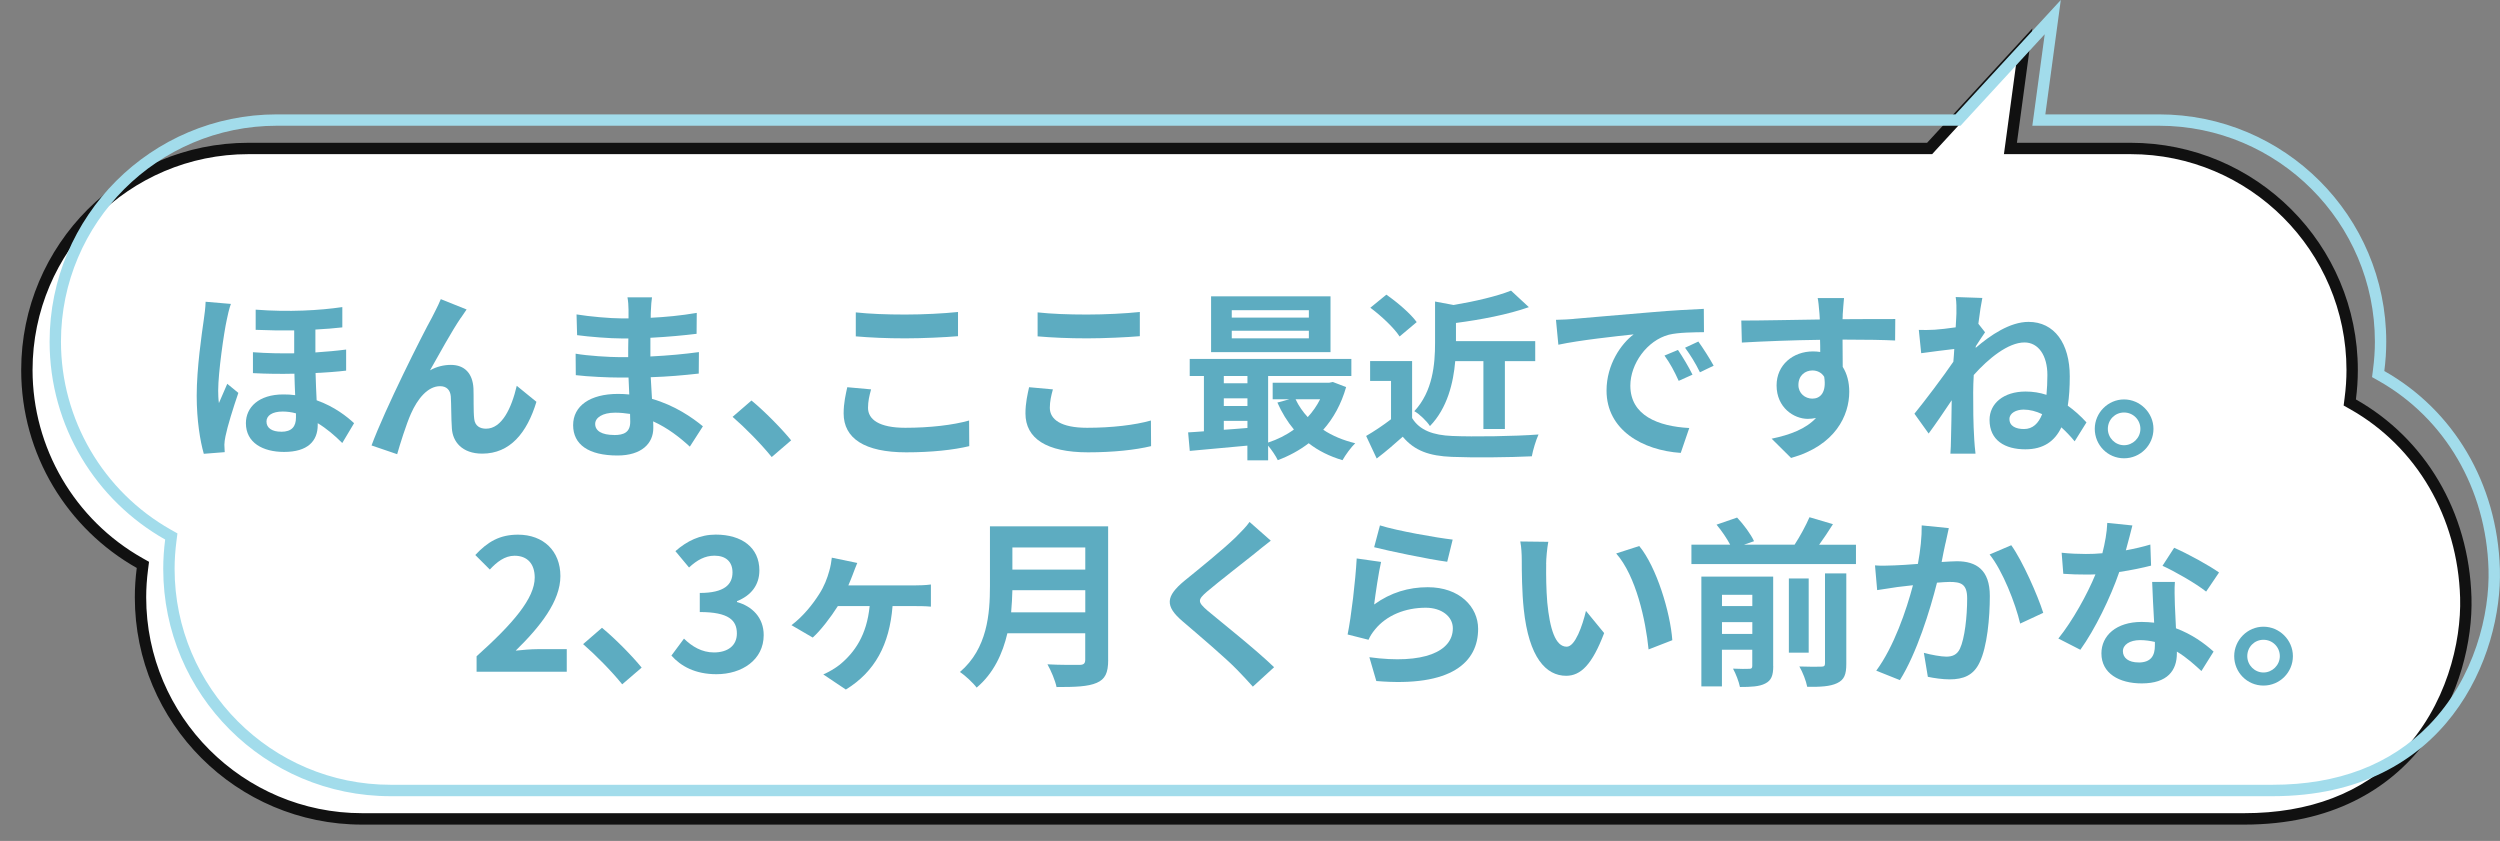
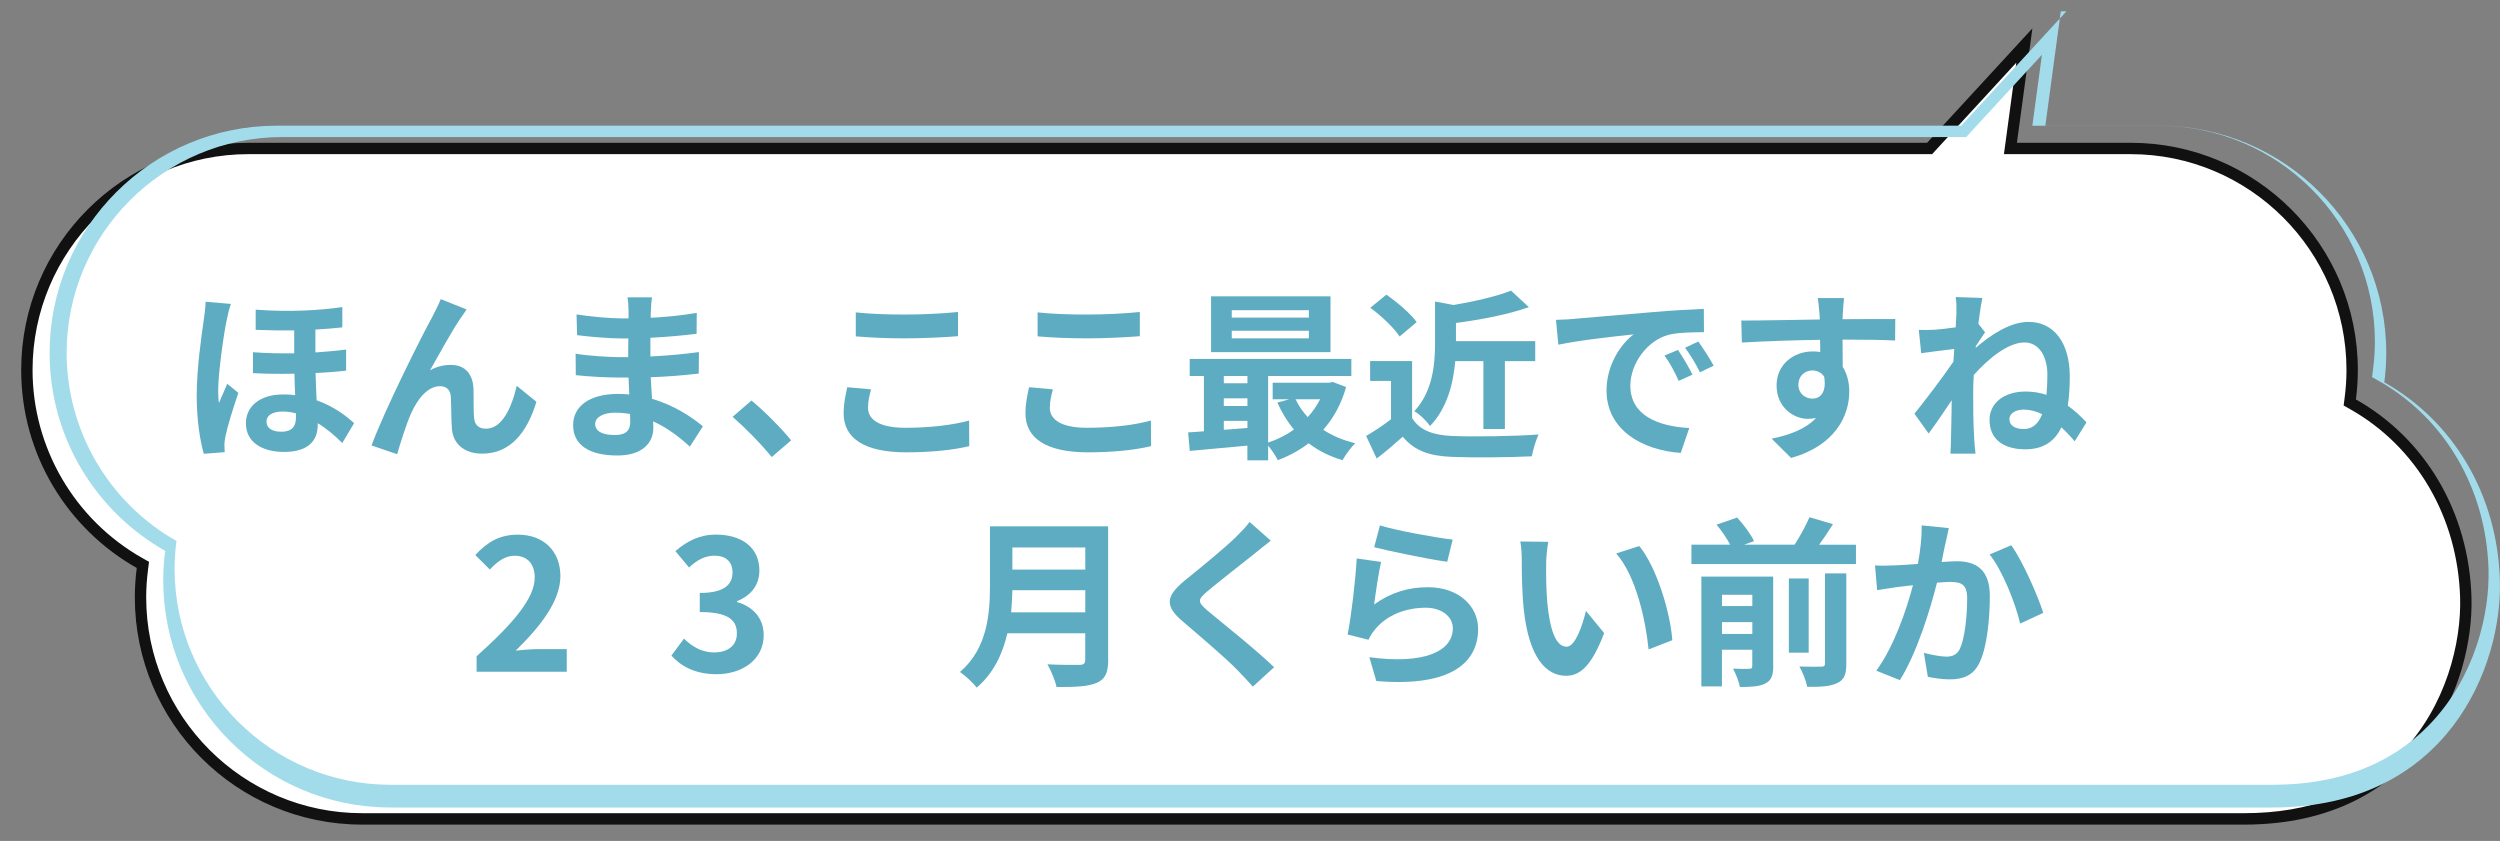
<svg xmlns="http://www.w3.org/2000/svg" id="text" viewBox="0 0 440 148">
  <rect x="0" y="0" width="440" height="148" fill="#808080" stroke="none" />
  <defs>
    <style>.cls-1{fill:#5dacc1;}.cls-1,.cls-2,.cls-3,.cls-4{stroke-width:0px;}.cls-2{fill:#a2dceb;}.cls-3{fill:#111;}.cls-4{fill:#fff;}</style>
  </defs>
  <path class="cls-4" d="m63.73,144.13c-21.5,0-39-17.5-39-39,0-1.62.11-3.31.34-5.04l.09-.67-.59-.33c-12.24-6.92-19.84-19.93-19.84-33.96,0-21.5,17.5-39,39-39h295.89l16.67-18.11-2.45,18.11h21.15c21.5,0,39,17.5,39,39,0,1.62-.11,3.32-.33,5.04l-.09.67.59.33c11.99,6.78,19.4,19.49,19.84,33.99.24,8.01-2.46,19.61-10.74,28.14-6.97,7.18-16.48,10.83-28.26,10.83H63.73Z" />
  <path class="cls-3" d="m354.87,11.03l-1.87,13.83-.31,2.27h22.29c20.95,0,38,17.05,38,38,0,1.58-.11,3.23-.33,4.91l-.17,1.33,1.17.66c11.68,6.61,18.91,19,19.33,33.15.23,7.8-2.39,19.1-10.46,27.42-6.78,6.98-16.04,10.52-27.54,10.52H63.73c-20.95,0-38-17.05-38-38,0-1.58.11-3.23.33-4.91l.17-1.33-1.17-.66c-11.92-6.74-19.33-19.42-19.33-33.09,0-20.95,17.05-38,38-38h296.33l.59-.65,14.22-15.45m2.83-6.03l-18.53,20.13H43.73C21.64,25.13,3.73,43.03,3.73,65.13c0,14.94,8.2,27.97,20.34,34.83-.22,1.69-.34,3.41-.34,5.17,0,22.09,17.91,40,40,40h331.25c30.83,0,40.45-24.88,40-40-.45-15.12-8.2-27.97-20.34-34.83.22-1.69.34-3.42.34-5.17,0-22.09-17.91-40-40-40h-20l2.72-20.13h0Z" />
-   <path class="cls-2" d="m359.87,6.03l-1.87,13.83-.31,2.27h22.29c20.95,0,38,17.05,38,38,0,1.58-.11,3.23-.33,4.91l-.17,1.33,1.17.66c11.68,6.61,18.91,19,19.33,33.15.23,7.8-2.39,19.1-10.46,27.42-6.78,6.98-16.04,10.52-27.54,10.52H68.73c-20.95,0-38-17.05-38-38,0-1.58.11-3.23.33-4.91l.17-1.33-1.17-.66c-11.92-6.74-19.33-19.42-19.33-33.09,0-20.95,17.05-38,38-38h296.33l.59-.65,14.22-15.45m2.83-6.03l-18.53,20.13H48.73c-22.09,0-40,17.91-40,40,0,14.94,8.2,27.97,20.34,34.83-.22,1.69-.34,3.41-.34,5.17,0,22.09,17.91,40,40,40h331.25c30.83,0,40.45-24.88,40-40-.45-15.12-8.2-27.97-20.34-34.83.22-1.69.34-3.42.34-5.17,0-22.09-17.91-40-40-40h-20l2.72-20.13h0Z" />
+   <path class="cls-2" d="m359.87,6.03l-1.87,13.83-.31,2.27h22.29c20.95,0,38,17.05,38,38,0,1.58-.11,3.23-.33,4.91l-.17,1.33,1.17.66c11.68,6.61,18.91,19,19.33,33.15.23,7.8-2.39,19.1-10.46,27.42-6.78,6.98-16.04,10.52-27.54,10.52H68.73c-20.95,0-38-17.05-38-38,0-1.58.11-3.23.33-4.91c-11.92-6.74-19.33-19.42-19.33-33.09,0-20.95,17.05-38,38-38h296.33l.59-.65,14.22-15.45m2.83-6.03l-18.53,20.13H48.73c-22.09,0-40,17.91-40,40,0,14.94,8.2,27.97,20.34,34.83-.22,1.69-.34,3.41-.34,5.17,0,22.09,17.91,40,40,40h331.25c30.83,0,40.45-24.88,40-40-.45-15.12-8.2-27.97-20.34-34.83.22-1.69.34-3.42.34-5.17,0-22.09-17.91-40-40-40h-20l2.72-20.13h0Z" />
  <path class="cls-1" d="m39.9,56.34c-.48,2.14-1.5,9.22-1.5,12.42,0,.64.03,1.54.13,2.18.45-1.09,1.02-2.3,1.47-3.39l1.95,1.6c-.9,2.62-1.92,5.89-2.27,7.65-.1.45-.19,1.12-.19,1.47.03.32.03.86.06,1.31l-3.68.29c-.64-2.24-1.25-5.89-1.25-10.24,0-4.83.9-10.91,1.25-13.38.13-.86.29-2.11.32-3.14l4.45.38c-.26.64-.64,2.27-.74,2.85Zm20.35-2.27v3.55c-1.41.16-3.01.29-4.74.38v4.03c1.92-.13,3.74-.29,5.41-.51v3.71c-1.57.19-3.39.32-5.38.42.03,1.73.13,3.33.19,4.8,3.17,1.12,5.38,2.91,6.59,4.03l-2.08,3.49c-1.34-1.34-2.78-2.56-4.32-3.49v.32c0,2.85-1.79,4.74-5.92,4.74-3.71,0-6.72-1.6-6.72-5.06,0-2.78,2.24-5.06,6.59-5.06.74,0,1.41.03,2.08.13-.06-1.22-.1-2.53-.13-3.78-2.37.06-4.83.03-7.3-.1v-3.68c2.5.19,4.93.22,7.26.19v-4.03c-2.14.03-4.42,0-6.78-.1v-3.55c5.86.45,11.29.13,15.23-.45Zm-10.75,21.92c1.89,0,2.59-.96,2.59-2.5v-.74c-.8-.22-1.57-.32-2.34-.32-1.82,0-2.85.7-2.85,1.76,0,1.18,1.02,1.79,2.59,1.79Z" />
  <path class="cls-1" d="m81.09,55.96c-1.57,2.3-3.81,6.4-5.41,9.22,1.18-.67,2.46-.96,3.68-.96,2.4,0,3.84,1.5,3.97,4.16.06,1.44-.03,4,.13,5.34.13,1.25,1.02,1.73,2.08,1.73,2.78,0,4.48-3.58,5.41-7.55l3.46,2.82c-1.66,5.47-4.64,9.12-9.54,9.12-3.55,0-5.21-2.11-5.34-4.45-.13-1.7-.1-4.32-.19-5.63-.1-1.12-.74-1.79-1.89-1.79-2.18,0-3.97,2.24-5.12,4.83-.83,1.86-1.95,5.44-2.43,7.14l-4.51-1.54c2.37-6.4,8.93-19.46,10.62-22.49.42-.86,1.02-1.92,1.57-3.26l4.54,1.82c-.32.45-.67.99-1.02,1.5Z" />
  <path class="cls-1" d="m114.56,54.62c-.03.32-.03.8-.03,1.31,2.62-.13,5.28-.38,8.1-.86l-.03,3.68c-2.11.26-5.02.54-8.13.7v3.29c3.23-.16,5.95-.42,8.54-.77l-.03,3.78c-2.88.32-5.38.54-8.45.64.06,1.22.13,2.53.22,3.81,4.03,1.15,7.1,3.3,8.96,4.83l-2.3,3.58c-1.73-1.6-3.9-3.3-6.46-4.45.03.45.03.83.03,1.18,0,2.72-2.08,4.83-6.3,4.83-5.12,0-7.81-1.95-7.81-5.34s2.98-5.5,7.9-5.5c.67,0,1.34.03,1.98.1-.06-.99-.1-2.02-.13-2.98h-1.66c-1.86,0-5.5-.16-7.62-.42l-.03-3.78c2.08.38,6.02.61,7.71.61h1.54c0-1.06,0-2.21.03-3.29h-1.18c-2.02,0-5.73-.29-7.84-.58l-.1-3.65c2.3.38,5.95.7,7.9.7h1.25v-1.5c0-.61-.06-1.6-.19-2.21h4.32c-.1.64-.16,1.44-.19,2.27Zm-6.46,21.95c1.7,0,2.82-.48,2.82-2.34,0-.35,0-.8-.03-1.38-.86-.13-1.73-.22-2.62-.22-2.27,0-3.52.9-3.52,1.98,0,1.22,1.15,1.95,3.36,1.95Z" />
  <path class="cls-1" d="m128.93,73.37l3.33-2.88c2.27,1.86,5.38,5.02,6.98,7.01l-3.42,2.94c-1.95-2.4-4.67-5.15-6.88-7.07Z" />
  <path class="cls-1" d="m152.77,71.77c0,2.05,1.95,3.52,6.56,3.52,4.32,0,8.42-.48,11.23-1.28l.03,4.51c-2.78.67-6.62,1.09-11.1,1.09-7.33,0-11.01-2.46-11.01-6.85,0-1.86.38-3.42.64-4.61l4.19.38c-.32,1.15-.54,2.14-.54,3.23Zm6.56-16.41c3.17,0,6.82-.19,9.28-.45v4.26c-2.24.19-6.21.38-9.25.38-3.36,0-6.14-.13-8.74-.35v-4.22c2.37.26,5.34.38,8.7.38Z" />
  <path class="cls-1" d="m184.77,71.77c0,2.05,1.95,3.52,6.56,3.52,4.32,0,8.42-.48,11.23-1.28l.03,4.51c-2.78.67-6.62,1.09-11.1,1.09-7.33,0-11.01-2.46-11.01-6.85,0-1.86.38-3.42.64-4.61l4.19.38c-.32,1.15-.54,2.14-.54,3.23Zm6.56-16.41c3.17,0,6.82-.19,9.28-.45v4.26c-2.24.19-6.21.38-9.25.38-3.36,0-6.14-.13-8.74-.35v-4.22c2.37.26,5.34.38,8.7.38Z" />
  <path class="cls-1" d="m236.92,68.12c-.86,3.01-2.24,5.5-4.03,7.52,1.6,1.06,3.52,1.86,5.63,2.37-.74.7-1.73,2.08-2.24,2.98-2.27-.67-4.26-1.66-5.95-2.98-1.63,1.25-3.46,2.24-5.44,2.98-.35-.74-1.06-1.79-1.7-2.56v2.59h-3.65v-2.59c-3.68.35-7.33.67-10.14.93l-.29-3.26c.83-.06,1.79-.1,2.78-.19v-9.73h-2.5v-3.01h28.45v3.01h-14.65v11.71c1.63-.54,3.2-1.31,4.54-2.3-1.15-1.38-2.14-2.98-2.91-4.74l2.11-.58h-2.94v-2.91h9.95l.64-.13,2.34.9Zm-2.75-6.14h-21.02v-9.82h21.02v9.82Zm-18.78,4.19v1.28h4.16v-1.28h-4.16Zm0,5.28h4.16v-1.34h-4.16v1.34Zm0,4.19c1.34-.1,2.75-.19,4.16-.32v-1.25h-4.16v1.57Zm14.97-21.05h-13.57v1.31h13.57v-1.31Zm0,3.62h-13.57v1.34h13.57v-1.34Zm-2.34,12.06c.54,1.15,1.28,2.21,2.14,3.14.86-.93,1.6-1.98,2.18-3.14h-4.32Z" />
  <path class="cls-1" d="m248.54,73.59c1.31,2.14,3.71,3.01,7.04,3.14,3.74.16,10.94.06,15.2-.26-.42.9-.99,2.75-1.18,3.84-3.84.19-10.27.26-14.08.1-3.94-.16-6.56-1.06-8.64-3.55-1.41,1.25-2.82,2.5-4.58,3.84l-1.86-3.97c1.38-.8,2.98-1.86,4.38-2.94v-6.75h-3.68v-3.49h7.39v10.05Zm-2.21-14.37c-.99-1.54-3.26-3.65-5.15-5.06l2.82-2.3c1.92,1.34,4.26,3.33,5.34,4.83l-3.01,2.53Zm9.79,4.35c-.32,3.78-1.38,8.26-4.45,11.42-.51-.83-1.86-2.14-2.75-2.62,3.26-3.49,3.65-8.29,3.65-12v-7.3l3.26.61c3.78-.64,7.65-1.54,10.11-2.53l3.14,2.91c-3.71,1.31-8.48,2.21-12.83,2.78v3.2h13.95v3.52h-5.34v11.94h-3.78v-11.94h-4.96Z" />
  <path class="cls-1" d="m276.99,56.12c2.69-.22,7.97-.7,13.82-1.18,3.3-.29,6.78-.48,9.06-.58l.03,4.1c-1.73.03-4.48.03-6.18.45-3.87,1.02-6.78,5.15-6.78,8.96,0,5.28,4.93,7.17,10.37,7.46l-1.5,4.38c-6.72-.45-13.06-4.03-13.06-10.97,0-4.61,2.59-8.26,4.77-9.89-3.01.32-9.54,1.02-13.25,1.82l-.42-4.38c1.28-.03,2.53-.1,3.14-.16Zm20.89,9.82l-2.43,1.09c-.8-1.76-1.47-3.01-2.5-4.45l2.37-.99c.8,1.15,1.95,3.1,2.56,4.35Zm3.71-1.57l-2.4,1.15c-.86-1.73-1.6-2.91-2.62-4.32l2.34-1.09c.8,1.12,2.02,3.01,2.69,4.25Z" />
  <path class="cls-1" d="m324.32,55.19c0,.26,0,.61-.03.99,3.23,0,7.62-.06,9.28-.03l-.03,3.78c-1.92-.1-4.9-.16-9.25-.16,0,1.63.03,3.39.03,4.8.77,1.22,1.15,2.72,1.15,4.38,0,4.16-2.43,9.47-10.24,11.65l-3.42-3.39c3.23-.67,6.05-1.73,7.81-3.65-.45.1-.93.16-1.44.16-2.46,0-5.5-1.98-5.5-5.89,0-3.62,2.91-5.98,6.4-5.98.45,0,.86.03,1.28.1,0-.7,0-1.44-.03-2.14-4.83.06-9.82.26-13.76.48l-.1-3.87c3.65,0,9.47-.13,13.82-.19-.03-.42-.03-.74-.06-.99-.1-1.31-.22-2.4-.32-2.78h4.64c-.06.51-.19,2.24-.22,2.75Zm-5.34,14.97c1.34,0,2.53-1.02,2.08-3.84-.45-.74-1.22-1.12-2.08-1.12-1.25,0-2.46.86-2.46,2.56,0,1.47,1.18,2.4,2.46,2.4Z" />
  <path class="cls-1" d="m344.22,52.28l4.67.16c-.19.9-.45,2.53-.7,4.54l1.18,1.5c-.42.58-1.09,1.63-1.63,2.46,0,.1,0,.19-.03.29,2.59-2.24,6.05-4.58,9.31-4.58,4.54,0,7.26,3.78,7.26,9.6,0,1.86-.1,3.58-.35,5.15,1.12.8,2.21,1.76,3.29,2.94l-2.08,3.33c-.74-.9-1.54-1.73-2.34-2.46-1.15,2.43-3.14,3.87-6.34,3.87-3.58,0-6.3-1.57-6.3-5.18,0-2.88,2.46-4.99,6.34-4.99,1.28,0,2.5.19,3.68.58.1-1.09.16-2.24.16-3.49,0-3.42-1.57-5.73-4.03-5.73-2.88,0-6.37,2.85-8.93,5.73-.06,1.06-.1,2.11-.1,3.07,0,2.62,0,5.31.19,8.32.03.58.13,1.73.22,2.46h-4.42c.06-.7.1-1.86.1-2.37.06-2.5.1-4.35.13-7.04-1.34,2.02-2.94,4.35-4.06,5.86l-2.5-3.49c1.82-2.24,5.02-6.46,6.85-9.15.06-.74.13-1.5.16-2.24-1.57.19-4.03.48-5.82.74l-.42-4.1c.93.03,1.66.03,2.78-.03.93-.06,2.34-.22,3.71-.42.06-1.22.13-2.11.13-2.46,0-.93.03-1.89-.13-2.88Zm12,23.23c1.54,0,2.56-.99,3.2-2.62-1.06-.51-2.18-.8-3.26-.8-1.31,0-2.5.61-2.5,1.66,0,1.28,1.18,1.76,2.56,1.76Z" />
-   <path class="cls-1" d="m379.01,75.48c0,2.85-2.3,5.18-5.18,5.18s-5.15-2.34-5.15-5.18,2.34-5.18,5.15-5.18,5.18,2.34,5.18,5.18Zm-2.3,0c0-1.6-1.28-2.88-2.88-2.88s-2.85,1.28-2.85,2.88,1.31,2.88,2.85,2.88,2.88-1.28,2.88-2.88Z" />
  <path class="cls-1" d="m83.87,115.51c6.43-5.76,10.24-10.21,10.24-13.86,0-2.4-1.28-3.84-3.55-3.84-1.73,0-3.14,1.12-4.35,2.43l-2.56-2.56c2.18-2.33,4.29-3.58,7.52-3.58,4.48,0,7.46,2.88,7.46,7.29s-3.55,8.9-7.87,13.12c1.18-.13,2.75-.26,3.87-.26h5.12v3.97h-15.87v-2.72Z" />
-   <path class="cls-1" d="m102.62,113.37l3.33-2.88c2.27,1.86,5.38,5.02,6.98,7.01l-3.42,2.94c-1.95-2.4-4.67-5.15-6.88-7.07Z" />
  <path class="cls-1" d="m118.17,115.38l2.21-2.98c1.41,1.38,3.14,2.43,5.28,2.43,2.4,0,4.03-1.18,4.03-3.33,0-2.3-1.38-3.78-6.53-3.78v-3.36c4.35,0,5.76-1.5,5.76-3.62,0-1.86-1.15-2.94-3.17-2.94-1.7,0-3.07.77-4.48,2.08l-2.4-2.88c2.05-1.79,4.32-2.91,7.1-2.91,4.58,0,7.68,2.27,7.68,6.3,0,2.56-1.44,4.42-3.94,5.41v.16c2.66.74,4.7,2.72,4.7,5.82,0,4.35-3.81,6.88-8.32,6.88-3.74,0-6.27-1.41-7.94-3.3Z" />
-   <path class="cls-1" d="m150.14,100.98c-.22.58-.51,1.31-.83,2.05h11.68c.7,0,1.98-.03,2.85-.16v3.9c-.99-.1-2.21-.1-2.85-.1h-3.9c-.54,6.78-3.1,11.55-8.22,14.69l-3.97-2.66c.9-.38,2.11-1.09,2.88-1.7,2.66-2.18,4.77-5.22,5.28-10.33h-5.6c-1.25,1.98-3.1,4.38-4.42,5.54l-3.74-2.18c2.08-1.57,3.74-3.68,4.86-5.44.9-1.38,1.44-2.82,1.79-4.1.22-.74.38-1.66.45-2.34l4.48.93c-.29.74-.54,1.31-.74,1.89Z" />
  <path class="cls-1" d="m195.04,116.15c0,2.3-.54,3.39-2.02,4.03-1.54.67-3.78.74-7.07.74-.22-1.12-.99-2.94-1.6-4,2.24.13,4.93.1,5.63.1.77,0,1.02-.26,1.02-.93v-4.64h-13.7c-.83,3.58-2.43,7.07-5.41,9.57-.58-.8-2.11-2.21-2.94-2.75,4.83-4.13,5.28-10.24,5.28-15.1v-10.53h20.8v23.52Zm-4.03-8.38v-3.9h-12.83c-.03,1.22-.1,2.56-.22,3.9h13.06Zm-12.83-11.42v3.9h12.83v-3.9h-12.83Z" />
  <path class="cls-1" d="m220.89,97.37c-2.08,1.66-6.3,4.93-8.45,6.75-1.7,1.47-1.66,1.82.06,3.33,2.4,2.02,8.48,6.82,11.74,9.98l-3.74,3.42c-.9-.99-1.82-2.02-2.78-2.98-1.95-2.02-6.66-6.02-9.57-8.51-3.2-2.72-2.94-4.42.26-7.1,2.53-2.05,6.91-5.6,9.05-7.68.93-.93,1.95-1.95,2.46-2.72l3.74,3.3c-.99.77-2.05,1.6-2.78,2.21Z" />
  <path class="cls-1" d="m241.85,106.39c2.91-2.11,6.08-3.04,9.44-3.04,5.6,0,8.86,3.46,8.86,7.33,0,5.82-4.61,10.3-17.92,9.18l-1.22-4.19c9.6,1.31,14.69-1.02,14.69-5.09,0-2.08-1.98-3.62-4.77-3.62-3.62,0-6.88,1.34-8.89,3.78-.58.7-.9,1.22-1.18,1.86l-3.68-.93c.64-3.14,1.38-9.41,1.6-13.38l4.29.61c-.42,1.76-.99,5.66-1.22,7.49Zm13.82-11.42l-.96,3.9c-3.23-.42-10.37-1.92-12.86-2.56l1.02-3.84c3.04.96,10.02,2.18,12.8,2.5Z" />
  <path class="cls-1" d="m272.13,99.26c-.03,2.08,0,4.48.19,6.78.45,4.61,1.41,7.78,3.42,7.78,1.5,0,2.78-3.74,3.39-6.3l3.2,3.9c-2.11,5.57-4.13,7.52-6.69,7.52-3.52,0-6.56-3.17-7.46-11.74-.32-2.94-.35-6.69-.35-8.64,0-.9-.06-2.27-.26-3.26l4.93.06c-.22,1.15-.38,3.01-.38,3.9Zm22.21,13.41l-4.19,1.63c-.51-5.15-2.21-12.93-5.7-16.89l4.06-1.31c3.04,3.68,5.47,11.68,5.82,16.58Z" />
  <path class="cls-1" d="m326.65,95.86v3.42h-28.96v-3.42h6.82c-.58-1.09-1.5-2.46-2.4-3.52l3.62-1.25c1.15,1.22,2.43,2.94,2.98,4.16l-1.76.61h8.9c.96-1.47,1.98-3.36,2.62-4.83l4.13,1.22c-.77,1.25-1.63,2.5-2.43,3.62h6.5Zm-14.56,21.37c0,1.63-.32,2.53-1.41,3.07-1.02.54-2.5.61-4.45.61-.19-.96-.74-2.37-1.22-3.23,1.18.06,2.46.06,2.88.03.38,0,.51-.13.51-.51v-2.85h-5.34v6.46h-3.62v-19.33h12.64v15.74Zm-9.02-12.54v1.98h5.34v-1.98h-5.34Zm5.34,6.88v-2.08h-5.34v2.08h5.34Zm9.92,3.3h-3.49v-13.06h3.49v13.06Zm2.88-13.95h3.74v15.9c0,1.89-.35,2.82-1.63,3.42-1.22.58-2.94.67-5.25.64-.19-1.02-.8-2.59-1.38-3.58,1.63.06,3.29.06,3.84.03.51,0,.67-.13.67-.58v-15.84Z" />
  <path class="cls-1" d="m342.4,95.61c-.22.96-.45,2.14-.67,3.3,1.06-.06,2.02-.13,2.69-.13,3.39,0,5.79,1.5,5.79,6.11,0,3.78-.45,8.96-1.82,11.74-1.06,2.24-2.85,2.94-5.25,2.94-1.25,0-2.75-.22-3.84-.45l-.7-4.22c1.25.35,3.07.67,3.94.67,1.06,0,1.89-.32,2.4-1.38.86-1.82,1.28-5.7,1.28-8.86,0-2.56-1.09-2.91-3.1-2.91-.51,0-1.31.06-2.21.13-1.22,4.86-3.58,12.45-6.53,17.15l-4.16-1.66c3.1-4.19,5.31-10.66,6.46-15.04-1.15.13-2.14.26-2.75.32-.9.16-2.59.38-3.55.54l-.38-4.35c1.15.1,2.24.03,3.42,0,.99-.03,2.5-.13,4.13-.26.45-2.43.7-4.77.67-6.78l4.77.48c-.19.83-.42,1.86-.58,2.66Zm17.21,12.25l-4.06,1.89c-.83-3.55-3.1-9.34-5.38-12.16l3.81-1.63c1.98,2.75,4.67,8.86,5.63,11.9Z" />
-   <path class="cls-1" d="m374.14,96.86c1.57-.29,3.07-.64,4.32-1.02l.13,3.71c-1.47.38-3.46.8-5.6,1.12-1.54,4.48-4.26,10.08-6.85,13.69l-3.87-1.98c2.53-3.14,5.12-7.84,6.53-11.29-.58.03-1.12.03-1.66.03-1.31,0-2.62-.03-4-.13l-.29-3.71c1.38.16,3.07.22,4.26.22.96,0,1.92-.03,2.91-.13.45-1.76.8-3.68.86-5.34l4.42.45c-.26,1.02-.67,2.66-1.15,4.38Zm8.64,9.66c.03.93.13,2.46.19,4.06,2.75,1.02,4.99,2.62,6.62,4.1l-2.14,3.42c-1.12-1.02-2.56-2.37-4.32-3.42v.32c0,2.98-1.63,5.28-6.18,5.28-3.97,0-7.1-1.76-7.1-5.28,0-3.14,2.62-5.54,7.07-5.54.77,0,1.47.06,2.21.13-.13-2.37-.29-5.22-.35-7.17h4c-.1,1.34-.03,2.69,0,4.1Zm-6.4,10.08c2.21,0,2.88-1.22,2.88-2.98v-.64c-.83-.19-1.7-.32-2.59-.32-1.86,0-3.04.83-3.04,1.95,0,1.18.99,1.98,2.75,1.98Zm4.22-17.02l2.05-3.17c2.3.99,6.27,3.17,7.9,4.35l-2.27,3.36c-1.86-1.47-5.5-3.55-7.68-4.54Z" />
-   <path class="cls-1" d="m403.55,115.48c0,2.85-2.3,5.18-5.18,5.18s-5.15-2.34-5.15-5.18,2.34-5.18,5.15-5.18,5.18,2.34,5.18,5.18Zm-2.3,0c0-1.6-1.28-2.88-2.88-2.88s-2.85,1.28-2.85,2.88,1.31,2.88,2.85,2.88,2.88-1.28,2.88-2.88Z" />
</svg>